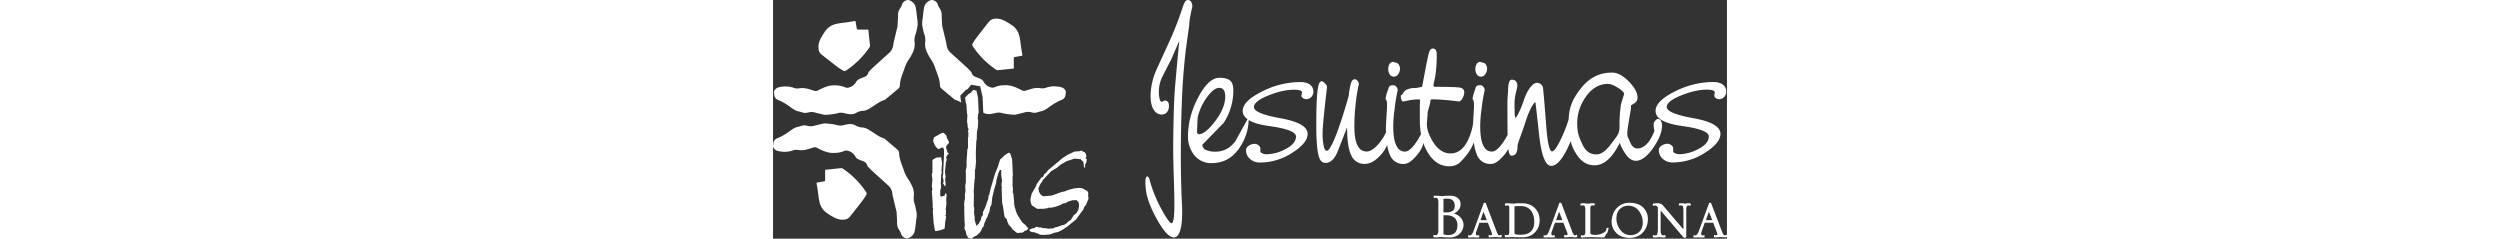
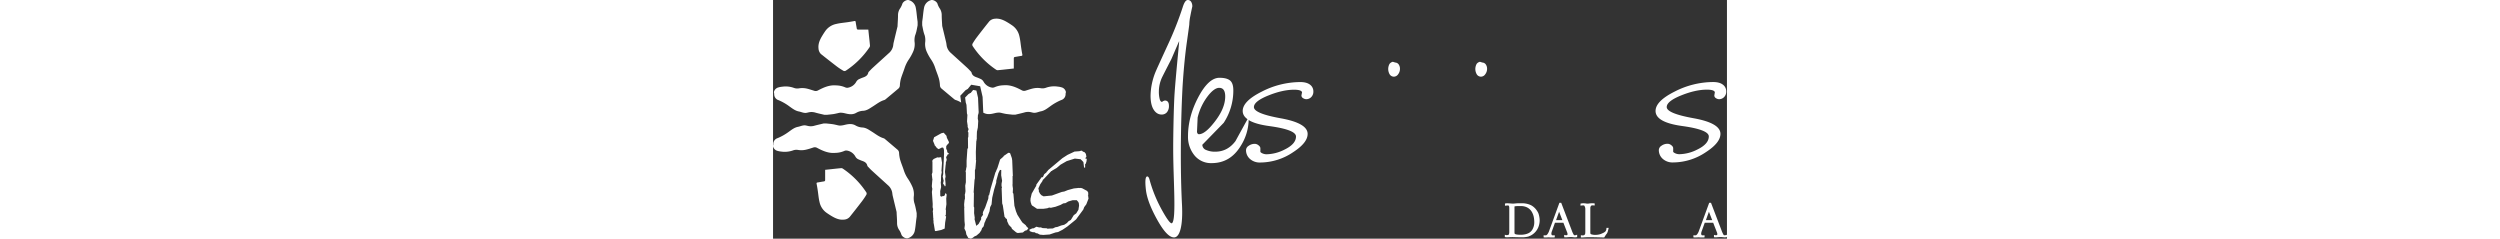
<svg xmlns="http://www.w3.org/2000/svg" id="Capa_1" data-name="Capa 1" viewBox="14.17 85.81 680.85 170.35" height="65px">
  <rect x="14.17" y="85.81" width="680.85" height="170.35" fill="#333333" stroke="none" />
  <defs>
    <style>.cls-1{fill:#fff;}</style>
  </defs>
  <title>Badalona blanco</title>
  <path class="cls-1" d="M397.41,146.23q-2.4-1.84-6.93-1.85A60.69,60.69,0,0,0,363,151.2Q349.4,158,349.39,165c0,2.3,1.15,4.26,3.43,5.89q-4.36,7.88-8.6,15.63-5.66,7.56-14.49,7.56a15.43,15.43,0,0,1-6.49-1.24,4,4,0,0,1-2.67-3.71l15.26-15.66a41.88,41.88,0,0,0,6.86-23.22q0-5.08-2.36-7t-7.55-1.92q-7.78,0-15.1,13.87T310.35,183a20.83,20.83,0,0,0,4.58,13.67,15.16,15.16,0,0,0,12.36,5.56q13.26,0,20.74-12.36a36.19,36.19,0,0,0,5.62-18.38c3.16,2,8.07,3.39,14.77,4.31q19,2.61,19,7.44,0,5.37-8.24,9.37a29.27,29.27,0,0,1-12.5,3.3,6.94,6.94,0,0,1-4.26-1.23l-.42-.42v-2.61c0-.91-.67-1.78-2-2.61a4,4,0,0,0-2-.55,7.18,7.18,0,0,0-4.34,1.38,3.79,3.79,0,0,0-1.9,3,8.25,8.25,0,0,0,2.82,6.39,10.36,10.36,0,0,0,7.21,2.54,42.09,42.09,0,0,0,23.49-7.3q10.44-6.75,10.45-13.09,0-7.71-19.17-11.16t-19.17-8q0-4.12,10.24-8.26t18.48-4.14q5.09,0,5.63,1.79L391.3,154a2.18,2.18,0,0,0,1.17,1.85,4.1,4.1,0,0,0,2.27.76,4.89,4.89,0,0,0,3.57-1.52,5.39,5.39,0,0,0,1.51-4A5.87,5.87,0,0,0,397.41,146.23ZM316.76,180l.46-10.3A40.71,40.71,0,0,1,325,153.72c2.84-3.48,5.39-5.22,7.62-5.22q4.28,0,4.28,6.18,0,8.38-7.48,18-6.87,8.94-11.29,8.93C317.42,181.61,317,181.06,316.76,180Z" />
  <path class="cls-1" d="M457.33,140.53a3.72,3.72,0,0,0,3-1.72,6.28,6.28,0,0,0,1.3-3.91,5.31,5.31,0,0,0-.85-3,3.1,3.1,0,0,0-2.45-1.44l-1.78-.55a4.08,4.08,0,0,0-2.33,1.45,7.52,7.52,0,0,0,.13,7.62A3.52,3.52,0,0,0,457.33,140.53Z" />
  <path class="cls-1" d="M519.5,140.53a3.69,3.69,0,0,0,3-1.72,6.29,6.29,0,0,0,1.31-3.91,5.32,5.32,0,0,0-.86-3,3.08,3.08,0,0,0-2.44-1.44l-1.79-.55a4.06,4.06,0,0,0-2.32,1.45,7.52,7.52,0,0,0,.13,7.62A3.51,3.51,0,0,0,519.5,140.53Z" />
-   <path class="cls-1" d="M647.93,172.06a2.3,2.3,0,0,0-2.2-1.36q-.83,0-1.92,1.29a3.7,3.7,0,0,0-1.1,2.24c0,.82,0,1.68.13,2.58a15.75,15.75,0,0,0,.42,2.45,35.67,35.67,0,0,1-3.71,7.21q-3.85,5.29-8.38,5.3-3.58,0-5.43-4.88c-1.24-3.26-1.86-2.61-1.86-6.41,0-2,1.76-11.93,2.48-16.41a18.25,18.25,0,0,0,.13-3c.83-.54,1.7-1.09,2.61-1.63a4.54,4.54,0,0,0,2.07-4.07q0-5.14-6.26-11.46T613,137.62q-13.47,0-22.12,11.13c-4.8,6.17-8.47,11.86-8.84,22.17a84.82,84.82,0,0,1-4,10.83q-5.4,12.09-7.86,12.09-2.78,0-4.15-18-2-25.83-2.32-27.41a4.09,4.09,0,0,0-1.53-2.54,4.41,4.41,0,0,0-2.78-1c-2.56,0-6.61,4.17-9.38,12.5s-5.59,12.5-5.7,12.5c-.51,0-.79-1.23-.84-3.71s-.08-4.89-.08-7.28a32.93,32.93,0,0,1,1-6.87c.66-2.93,1-4.53,1-4.81q0-4.53-4-4.53-2.61,0-2.61,8.24c-.1,1.19-.21,2.52-.31,4s-.15,3.71-.15,6.73q0,12.83.13,20.38c-2.43,4.72-7,11.62-10.76,11.91-5.84.45-8.79-5.91-8.79-17.73a83.38,83.38,0,0,1,1-12.76,115.41,115.41,0,0,1,2.2-13.4,3.49,3.49,0,0,0-1-2.33,2.6,2.6,0,0,0-1.79-1.1c-1.37,0-3.13-.14-3.72,1.92s-1.81,4.49-2.17,8.06c1.81,1.26.81,7.71.36,17.4a40.39,40.39,0,0,1-3,10.46q-4.67,10.84-13.05,10.85-7.56,0-12.78-8.65-4.12-6.87-4.12-12.23c.09-1.74.2-3.37.34-4.88s.21-2.77.21-3.78c1-3.39,1.6-5.54,1.78-6.46a14.57,14.57,0,0,0,.23-2.11,1.72,1.72,0,0,1,1.16-.5c2.38,0,5.47.16,9.27.46s7,.65,9.69,1.06c1.1,0,2.11-.92,3-2.75a9,9,0,0,0,1-3.71c0-1.93-1.05-3.07-3.16-3.44s-7.92-.55-17.44-.55c-.92,0-1.38-.41-1.38-1.24q.56-2.9,1.24-5.94a102.9,102.9,0,0,0,1.1-15.74q0-4.42-2.75-4.42c-1.19,0-2.06.79-2.61,2.35s-1.51,6-2.89,13.39l-2.2,11.6-4.25.83h-1a13.27,13.27,0,0,0-5.49,1.11,4.51,4.51,0,0,0-2.89,2.94L462.24,154c0,2.84.65,4.26,1.93,4.26q3.57-.82,5.91-1.17a34.75,34.75,0,0,1,5.08-.35,1.15,1.15,0,0,1,.83.28c-.27,3.89-.16,8.95-.16,14.84a55.82,55.82,0,0,0,.81,9.68c-2.34,4.7-7.17,12.14-11,12.44-5.85.45-8.8-5.91-8.8-17.73a82.13,82.13,0,0,1,1-12.76,115.72,115.72,0,0,1,2.19-13.4,3.49,3.49,0,0,0-1-2.33,2.59,2.59,0,0,0-1.78-1.1c-1.38,0-3.13-.14-3.73,1.92s-1.8,4.49-2.17,8.06c2,1.37.61,8.88.26,20q0,1.86.06,3.57a33.94,33.94,0,0,1-6.5,9.62c-2.75,2.74-5.18,4.12-7.28,4.12q-8.81,0-8.8-17.73a147.64,147.64,0,0,1,1-17,115,115,0,0,1,2.2-13.4,3.53,3.53,0,0,0-1-2.34,2.6,2.6,0,0,0-1.79-1.1c-1.37,0-2.35,1-2.95,3.1A49.07,49.07,0,0,0,425.1,154q-4,14.42-8.38,26.38-5,13.05-7.29,13.05c-1,0-1.76-1.19-2.26-3.57a42.85,42.85,0,0,1-.76-8.8q0-4,1-13.67t2.2-19.58a3.68,3.68,0,0,0-1-1.92c-1.1-1.37-2.11-2.06-3-2.06q-2.07,0-2.89,7.42t-.82,24q0,17,2.06,23,1.37,3.84,4.53,3.84,5.5,0,8.93-8.79,1.94-4.95,6.46-16.62,0,13.88,3,20a9.92,9.92,0,0,0,9.54,6.11q5.64,0,11.13-6a24,24,0,0,0,4.95-7.53,27.28,27.28,0,0,0,2.12,7.46,9.93,9.93,0,0,0,9.55,6.11c2.49,0,4.91-1.12,8.57-5.15,3.13-3.39,5-6.65,5.58-9.78a34.66,34.66,0,0,0,3.48,7.31q5.91,9.27,14.84,9.27a11.41,11.41,0,0,0,7-2.06,37.64,37.64,0,0,0,4.12-4.26,36.17,36.17,0,0,0,6.63-10.75,30.46,30.46,0,0,0,2.38,9.31,9.94,9.94,0,0,0,9.55,6.11c2.49,0,4.91-1.12,8.58-5.15a26.33,26.33,0,0,0,4.08-5.65c.34,3.25,1.09,4.89,2.24,4.89,2.86,0,4.3-2.15,4.3-6.45,0-2.57,2.83-8.5,5.75-17.8s6.16-13.94,7-13.94q.15,0,2.61,22.74t8.74,22.74q5.84,0,12.43-14.29c.52-1.12,1-2.21,1.45-3.28a26.83,26.83,0,0,0,3.46,8.2q5.18,9,13.63,8.95,7,0,13.1-8a48.93,48.93,0,0,0,4.77-8,34.78,34.78,0,0,0,5.34,9.45q2.84,3.33,6.17,3.33,6.09,0,12.61-9.52,6.11-8.83,6.1-15.63A7.23,7.23,0,0,0,647.93,172.06Zm-28.58-11.63a97,97,0,0,0-1,15.59c0,5.61-1.9,6.86-5.7,12.1S605.33,196,602,196c-3.94,0-7.44-1.43-10.09-7s-3.79-8.81-3.79-15.41a32.51,32.51,0,0,1,5.63-17.9q6.6-10,16.35-10c1.93,0,4.33,1,7.22,2.85s4.32,3.35,4.32,4.34C620.86,155.37,620.08,157.89,619.35,160.43Z" />
  <path class="cls-1" d="M687.14,155.85a4.1,4.1,0,0,0,2.26.76,4.89,4.89,0,0,0,3.58-1.52,5.39,5.39,0,0,0,1.51-4,5.87,5.87,0,0,0-2.41-4.88q-2.4-1.84-6.93-1.85a60.66,60.66,0,0,0-27.48,6.82Q644.07,158,644.06,165q0,8.13,19,10.75t19,7.44q0,5.37-8.24,9.37a29.27,29.27,0,0,1-12.5,3.3,6.92,6.92,0,0,1-4.26-1.23l-.42-.42v-2.61c0-.91-.67-1.78-2-2.61a4,4,0,0,0-2-.55,7.18,7.18,0,0,0-4.34,1.38,3.79,3.79,0,0,0-1.9,3,8.25,8.25,0,0,0,2.82,6.39,10.36,10.36,0,0,0,7.21,2.54,42.11,42.11,0,0,0,23.49-7.3q10.44-6.75,10.45-13.09,0-7.71-19.17-11.16t-19.17-8q0-4.12,10.24-8.26t18.48-4.14c3.39,0,5.26.6,5.63,1.79L686,154A2.18,2.18,0,0,0,687.14,155.85Z" />
  <path class="cls-1" d="M312,97.26c.41-2.16.89-4.44,1.42-6.77V90.4a5.92,5.92,0,0,0-.81-3.26,2.75,2.75,0,0,0-2.42-1.33c-1.4,0-2.6,1.77-3.76,5.56A240.66,240.66,0,0,1,295.86,118c-5.22,11.34-8.14,17.79-8.69,19.15a46.73,46.73,0,0,0-3.55,17c0,4.22.73,7.53,2.16,9.84s3.38,3.57,5.69,3.57a4.78,4.78,0,0,0,3.89-1.7,7,7,0,0,0,1.38-4.52c0-3.12-1.54-3.78-2.83-3.78a3.53,3.53,0,0,0-1.55.6l-.08.06a3.72,3.72,0,0,1-.5.29c-.36,0-1.15-.17-1.63-1.95a21.31,21.31,0,0,1-.6-5.52,24.07,24.07,0,0,1,2.67-10.81c1.08-2.16,3.17-6.26,6.24-12.22L304,115.18a5.54,5.54,0,0,1,0,.75c0,.4-.84,9.15-1.12,12-1,10.69-1.73,18.85-2.1,24.28-.65,9.57-1,30.52-1,39.55,0,22.25,2.36,50.37-.78,53.28-1.07,1-4.23-3.59-8.31-11.25a96.54,96.54,0,0,1-7.9-20.14c-.42-1.33-1-2-1.6-1.9q-1.92.22-.91,9.37.94,8.6,7.85,21.11,7.44,13.56,12.62,13c3.74-.41,6.09-8.25,5.3-23.46-1.76-34-.27-74.32.61-87.24.72-10.6,1.67-20.17,2.84-28.45,1.57-11.09,1.77-12.74,1.77-12.94A32.22,32.22,0,0,1,312,97.26Z" />
-   <path class="cls-1" d="M504.25,240.42a11,11,0,0,0-4.1-2.2,13.6,13.6,0,0,0,2.22-1.43,7.56,7.56,0,0,0,1.78-2.12,5.7,5.7,0,0,0,.74-2.89,11.83,11.83,0,0,0-.17-1.8,4.76,4.76,0,0,0-1.1-2.07,6.07,6.07,0,0,0-2.4-1.78,11.62,11.62,0,0,0-4.16-.62c-1.3,0-2.46,0-3.49.11a25,25,0,0,1-2.54.16,8.13,8.13,0,0,1-1.42-.16,18.34,18.34,0,0,0-2-.11h-1.88v1.58h.5a6.19,6.19,0,0,0,.88-.06,1.35,1.35,0,0,1,1.44.68,5.27,5.27,0,0,1,.48,2.48v20.6a2.61,2.61,0,0,1-.06.81l0,.11a4.46,4.46,0,0,1-1.07,1.86,4,4,0,0,1-1.79,0l-.61-.12v1.71l.45.05c.37,0,.72.05,1,.05a14.19,14.19,0,0,0,2.43-.16c.61-.06,1.16-.1,1.55-.11.57.11,2.65.2,6.35.27a9.48,9.48,0,0,0,4.94-1.16,8.8,8.8,0,0,0,2.93-2.45,9.07,9.07,0,0,0,1.48-2.9,8,8,0,0,0,.39-2.19A8.18,8.18,0,0,0,504.25,240.42Zm-5.19-4a8,8,0,0,1-4.33,1h-2.06v-8.95c0-.64.26-.7.42-.73a9.59,9.59,0,0,1,1.92-.15c2.17,0,3.68.51,4.5,1.42a5.31,5.31,0,0,1,1.21,3.61C500.69,234.53,500.15,235.78,499.06,236.42Zm-6.39,16.67V239.42l3.07.06a8.32,8.32,0,0,1,3.12.74,5.67,5.67,0,0,1,2.88,2.51,8.2,8.2,0,0,1,.92,3.8c-.1,4.71-2.23,7-6.49,7.05a9.22,9.22,0,0,1-2.18-.21C493.53,253.29,493.09,253.2,492.67,253.09Z" />
-   <path class="cls-1" d="M532.63,253.74a2.12,2.12,0,0,1-.74-.1,15.47,15.47,0,0,1-1.62-3.45l-7.5-19.63h-1.29L514,251.12a9.5,9.5,0,0,1-1.13,2c-.24.21-.48.42-.72.6a1.89,1.89,0,0,1-.6.07,6.27,6.27,0,0,1-.74,0l-.57-.07v1.47l.42.07a7.92,7.92,0,0,0,1,.06l2.26-.11c.92.08,1.9.11,2.92.11a7.07,7.07,0,0,0,.94-.06l.44-.05v-1.48l-.56.06c-.33,0-.68,0-1.06,0a.61.61,0,0,1-.58-.39,1.44,1.44,0,0,1-.23-.83,5.77,5.77,0,0,1,.36-1.63l2.22-6.17h6l2.75,7.07a3.2,3.2,0,0,1,.21,1c0,.52-.14.73-.3.76a2.43,2.43,0,0,1-1.47,0l-.62-.16v1.71l.45,0a10.12,10.12,0,0,0,1.06.06c.77-.07,1.78-.14,3-.21a17.8,17.8,0,0,1,1.87.1,10.91,10.91,0,0,0,1.33.11,5.26,5.26,0,0,0,1.19-.12l.38-.09v-1.65l-.62.15C533.25,253.63,532.93,253.69,532.63,253.74Zm-13.52-10.83,2.14-6,2.33,6Z" />
  <path class="cls-1" d="M560.31,237.77a12.73,12.73,0,0,0-1.21-2,11.26,11.26,0,0,0-4-3.52,14.86,14.86,0,0,0-6.61-1.37c-1.77,0-3.16,0-4.16.11s-1.7.16-2.24.16c-1.42-.11-2.7-.2-3.85-.27A8.7,8.7,0,0,0,537,231l-.42.07v1.58l.56-.07c.27,0,.63-.07,1.05-.11a7.25,7.25,0,0,1,.81,0c.47.14.62.94.65,1.56v17a4.84,4.84,0,0,1-.19,1.72,2.56,2.56,0,0,1-.41.73,1,1,0,0,1-.39.06l-.15,0a2,2,0,0,1-.47.11,3.28,3.28,0,0,1-.93-.12l-.64-.18v1.62l.39.09a6.68,6.68,0,0,0,1.45.12h0c1-.07,2.19-.12,3.6-.15,2.09.07,4.51.12,7.21.15a13.62,13.62,0,0,0,2.08-.16c.64-.08,1.29-.19,2-.35a19.75,19.75,0,0,0,2-.87,11.69,11.69,0,0,0,5.21-5.87,13.6,13.6,0,0,0,.94-4.85,16.12,16.12,0,0,0-.43-3.36A10.61,10.61,0,0,0,560.31,237.77Zm-12.54,15.59a16.41,16.41,0,0,1-2.68-.16,4.2,4.2,0,0,1-1.28-.34.7.7,0,0,1-.36-.47,2.48,2.48,0,0,1-.08-.68v-18a1.87,1.87,0,0,1,.07-.58.74.74,0,0,1,.19-.08,26.19,26.19,0,0,1,4.08-.16,9.63,9.63,0,0,1,5,1.15,8.15,8.15,0,0,1,2.93,2.84,11.76,11.76,0,0,1,1.47,3.72,19.18,19.18,0,0,1,.38,3.53,10.37,10.37,0,0,1-1.23,5.32,7,7,0,0,1-2.75,2.72,11,11,0,0,1-3.26,1A13.55,13.55,0,0,1,547.77,253.36Z" />
  <path class="cls-1" d="M586.59,253.74a2.15,2.15,0,0,1-.75-.1,15.94,15.94,0,0,1-1.62-3.45l-7.5-19.63h-1.29l-7.52,20.56a9.5,9.5,0,0,1-1.13,2c-.24.21-.48.42-.71.6a2,2,0,0,1-.61.07,6.42,6.42,0,0,1-.74,0l-.56-.07v1.47l.41.07a8.1,8.1,0,0,0,1,.06l2.26-.11c.91.08,1.89.11,2.91.11a7,7,0,0,0,.94-.06l.44-.05v-1.48l-.55.06c-.33,0-.69,0-1.06,0a.61.61,0,0,1-.59-.39,1.44,1.44,0,0,1-.23-.83,5.77,5.77,0,0,1,.36-1.63l2.22-6.17h6l2.75,7.07a3.26,3.26,0,0,1,.21,1c0,.52-.14.73-.29.76a2.46,2.46,0,0,1-1.48,0l-.62-.16v1.71l.45,0a10,10,0,0,0,1.06.06q1.17-.11,3-.21a17.48,17.48,0,0,1,1.86.1,11,11,0,0,0,1.34.11,5.17,5.17,0,0,0,1.18-.12l.38-.09v-1.65l-.62.15C587.2,253.63,586.88,253.69,586.59,253.74Zm-13.53-10.83,2.15-6,2.32,6Z" />
  <path class="cls-1" d="M609,249.05a3.5,3.5,0,0,1-.84,2.06,7.67,7.67,0,0,1-2.13,1.23,9.06,9.06,0,0,1-2,.75,11.66,11.66,0,0,1-3.17.35,8,8,0,0,1-2.48-.35,1,1,0,0,1-.88-1.11V234.36a2.62,2.62,0,0,1,.42-1.48,1.24,1.24,0,0,1,1.12-.49c.38,0,.74.05,1.07.05h.5V231l-.44-.06A15,15,0,0,0,597,231a10.9,10.9,0,0,1-1.45.16,8.2,8.2,0,0,1-1.42-.16c-.63-.08-1.13-.09-1.59-.11a10.73,10.73,0,0,0-1.67.17l-.38.09v1.46l.57-.09a8.57,8.57,0,0,1,2-.07,4.16,4.16,0,0,1,.86,2.83v15.63a13.8,13.8,0,0,1-.09,1.73,1.68,1.68,0,0,1-.84,1.05,3.71,3.71,0,0,1-1.7.08l-.55-.06v1.6h.5a1.84,1.84,0,0,1,.41,0h.14c1-.07,2.28-.14,3.91-.22,3.5,0,7.34.11,11.42.22h.3l.15-.26a23,23,0,0,1,1.58-2.37c.31-.31.75-1,1.31-3.6l.13-.61H609Z" />
-   <path class="cls-1" d="M625.66,230.56a12.86,12.86,0,0,0-6,1.27,12.4,12.4,0,0,0-4.06,3.39,14.22,14.22,0,0,0-2.21,4.4,15.61,15.61,0,0,0-.48,2.25,12.49,12.49,0,0,0-.22,2.3,11.27,11.27,0,0,0,3.2,7.74c2.11,2.37,5.39,3.61,9.75,3.68a13.38,13.38,0,0,0,6.08-1.37,11.85,11.85,0,0,0,4-3.32,11,11,0,0,0,1.38-2.25,15.24,15.24,0,0,0,.89-2.21,17.63,17.63,0,0,0,.59-4.42,11.38,11.38,0,0,0-3.12-7.83C633.35,231.85,630.05,230.63,625.66,230.56Zm-9.54,11.29c0-3,.88-5.32,2.5-6.88a8.64,8.64,0,0,1,6.11-2.34,9.17,9.17,0,0,1,7.36,3.63,13.09,13.09,0,0,1,2.83,8.17c0,3-.86,5.29-2.48,6.81a8.39,8.39,0,0,1-6.15,2.39A8.91,8.91,0,0,1,619,250,13,13,0,0,1,616.12,241.85Z" />
-   <path class="cls-1" d="M666.06,231a3.57,3.57,0,0,1-.87.15c-.75-.11-1.61-.2-2.56-.27a10.3,10.3,0,0,0-1.47.11l-.44.06v1.47l.55-.06a9.43,9.43,0,0,1,1.76,0,2.61,2.61,0,0,1,.74,1.41,15.9,15.9,0,0,1,.16,2.19v13.47l-14.87-17.4a5.17,5.17,0,0,0-4-1.24,14,14,0,0,0-2.54.22l-.41.07v1.56l.59-.11a5.49,5.49,0,0,1,1.08-.1,1.68,1.68,0,0,1,1.51.82l.42.48v15.82c0,.11,0,.53-.15,1.93a4,4,0,0,1-.35,1.35,2.44,2.44,0,0,1-.49.79h-.44a2.32,2.32,0,0,1-.5.09,5.7,5.7,0,0,1-1.07-.09l-.6-.13v1.54l.38.1a6.43,6.43,0,0,0,1.46.11c.54-.06,1.45-.14,2.69-.21a9.83,9.83,0,0,1,1.56.1,4.89,4.89,0,0,0,1,.12,9.08,9.08,0,0,0,1.54-.12l.42-.06v-1.58l-.61.13a4.76,4.76,0,0,1-.94.09,1.54,1.54,0,0,1-1.5-1,3.57,3.57,0,0,1-.42-1.72V236.07l16.21,19.05a1.33,1.33,0,0,0,.93.47,1,1,0,0,0,1.15-1v-19a4.92,4.92,0,0,1,.36-2.41,1.89,1.89,0,0,1,.61-.72h1a2.6,2.6,0,0,1,.58.1l.62.16v-1.58l-.38-.09A5.65,5.65,0,0,0,666.06,231Z" />
  <path class="cls-1" d="M694.39,253.56c-.28.07-.6.13-.89.18a2.24,2.24,0,0,1-.75-.1,16.45,16.45,0,0,1-1.62-3.45l-7.5-19.63h-1.29l-7.52,20.56a9.5,9.5,0,0,1-1.13,2c-.24.21-.48.42-.71.6a2,2,0,0,1-.61.07,6.57,6.57,0,0,1-.74,0l-.56-.07v1.47l.41.07a8.1,8.1,0,0,0,1,.06l2.26-.11c.92.08,1.9.11,2.91.11a7,7,0,0,0,.94-.06l.44-.05v-1.48l-.55.06c-.33,0-.68,0-1.06,0a.63.63,0,0,1-.59-.39,1.44,1.44,0,0,1-.23-.83,5.77,5.77,0,0,1,.36-1.63l2.22-6.17h6l2.75,7.07a3.17,3.17,0,0,1,.22,1c0,.52-.15.73-.3.76a2.46,2.46,0,0,1-1.48,0l-.62-.16v1.71l.45,0a10.27,10.27,0,0,0,1.06.06c.78-.07,1.79-.14,3-.21a17.48,17.48,0,0,1,1.86.1,11.19,11.19,0,0,0,1.34.11,5.1,5.1,0,0,0,1.18-.12l.38-.09v-1.65ZM680,242.91l2.15-6,2.32,6Z" />
  <path class="cls-1" d="M173.37,135.55a2.14,2.14,0,0,0,1.27.36c2.36-.21,4.71-.48,7.07-.74l4.3-.46c0-2.49,0-4.83,0-7.17,0-.76.28-1,1-1.11,1.45-.22,2.9-.53,4.36-.72.83-.12.84-.5.7-1.19-.31-1.5-.54-3-.77-4.52-.43-2.77-.62-5.59-1.29-8.29a12.58,12.58,0,0,0-4.87-7.57c-1.09-.76-2.2-1.5-3.33-2.18-2.83-1.71-5.75-3.16-9.2-2.79a5.94,5.94,0,0,0-4.2,2q-4.42,5.52-8.71,11.13a47.87,47.87,0,0,0-3,4.46,1.75,1.75,0,0,0,0,2A60.2,60.2,0,0,0,173.37,135.55Zm-124.78-11q5.52,4.41,11.13,8.71a45.86,45.86,0,0,0,4.46,2.95,1.75,1.75,0,0,0,2,0A60.2,60.2,0,0,0,83,119.57a2.16,2.16,0,0,0,.36-1.27c-.21-2.36-.48-4.72-.74-7.07-.14-1.35-.28-2.7-.45-4.3-2.5,0-4.84,0-7.18,0-.76,0-1-.28-1.11-1-.22-1.46-.53-2.9-.72-4.36-.11-.84-.5-.85-1.19-.7-1.49.31-3,.54-4.52.77-2.77.42-5.59.62-8.29,1.29a12.57,12.57,0,0,0-7.57,4.86c-.76,1.09-1.49,2.2-2.18,3.34-1.71,2.83-3.16,5.75-2.79,9.2A6,6,0,0,0,48.59,124.59ZM116,91.1a6.9,6.9,0,0,0-4.77-5.16c-1.6-.59-4.22,1-4.77,2.57A13.23,13.23,0,0,1,105,91.6a8.65,8.65,0,0,0-1.63,5.09c0,2.48-.21,5-.33,7.45a2.1,2.1,0,0,1,0,.43c-.93,3.86-1.87,7.73-2.78,11.6-.19.78-.25,1.59-.38,2.39a8.94,8.94,0,0,1-3.13,5.25c-3.79,3.47-7.61,6.9-11.41,10.37-.89.82-1.72,1.71-2.56,2.59a2.23,2.23,0,0,0-.64.91c-.46,2.13-2.1,2.88-3.9,3.5-.87.3-1.71.7-2.56,1.06a4.59,4.59,0,0,0-2.2,2.09,8.43,8.43,0,0,1-6,4.11,3.35,3.35,0,0,1-1.93-.34,17.17,17.17,0,0,0-6.39-1.34c-4.77-.4-8.88,1.45-12.91,3.59a3.3,3.3,0,0,1-2.72.24c-1.85-.56-3.68-1.22-5.56-1.62a14.72,14.72,0,0,0-5.42-.08,7.18,7.18,0,0,1-3.64-.4,17.25,17.25,0,0,0-8.36-.77,12.36,12.36,0,0,0-2.63.51,4.3,4.3,0,0,0-3.1,3.19v.52a5.89,5.89,0,0,1,.19.91,4.36,4.36,0,0,0,3.14,4.47A37.18,37.18,0,0,1,26,161.86c2.05,1.44,4,3,6.55,3.5,1.8.33,3.49,1.28,5.4,1,.56-.09,1.12-.24,1.68-.37a9.24,9.24,0,0,1,4.78.2c2.13.61,4.3,1.06,6.45,1.57h1.73c1.55-.17,3.1-.3,4.64-.52,1-.14,2-.41,3-.61a9.89,9.89,0,0,1,2.19-.39,14.67,14.67,0,0,1,3.08.44c2.75.68,5.44,1.21,8.13-.39a10.66,10.66,0,0,1,4.87-1.4c2.62-.15,4.62-1.67,6.73-3,2.71-1.68,5.2-3.76,8.34-4.68a2.69,2.69,0,0,0,.9-.51q4.63-3.84,9.23-7.72a3.12,3.12,0,0,0,1-2.3,22.92,22.92,0,0,1,.73-4.69c.76-2.57,1.82-5.05,2.64-7.6a24.14,24.14,0,0,1,3.14-6.33,35.87,35.87,0,0,0,2.79-5,13.33,13.33,0,0,0,1.26-6.74,12.84,12.84,0,0,1,.3-5.16,27.58,27.58,0,0,0,.89-2.8c.35-1.49.61-3,.91-4.49v-2.43l-.36-2.74C116.72,96.13,116.5,93.59,116,91.1Zm-1,139.52a13,13,0,0,1-.31-5.16,13.45,13.45,0,0,0-1.25-6.74,37.52,37.52,0,0,0-2.79-5.05,23.62,23.62,0,0,1-3.14-6.32c-.82-2.56-1.88-5-2.64-7.6a23.87,23.87,0,0,1-.74-4.69,3.1,3.1,0,0,0-1-2.31Q98.58,188.88,94,185a2.69,2.69,0,0,0-.9-.51c-3.14-.92-5.64-3-8.35-4.68-2.11-1.31-4.11-2.82-6.72-3a10.78,10.78,0,0,1-4.87-1.4c-2.69-1.6-5.38-1.08-8.14-.4a14.57,14.57,0,0,1-3.08.44,10.38,10.38,0,0,1-2.18-.38c-1-.21-2-.48-3-.62-1.54-.22-3.09-.35-4.64-.52H50.3c-2.15.52-4.32,1-6.44,1.57a9.14,9.14,0,0,1-4.78.2c-.56-.13-1.12-.28-1.68-.37-1.92-.29-3.6.65-5.4,1-2.59.49-4.5,2.06-6.55,3.51a37.82,37.82,0,0,1-7.94,4.53,4.35,4.35,0,0,0-3.14,4.47,5,5,0,0,1-.2.92v.52a4.32,4.32,0,0,0,3.11,3.19,13.79,13.79,0,0,0,2.62.51,17.55,17.55,0,0,0,8.37-.77,7.17,7.17,0,0,1,3.64-.4,14.51,14.51,0,0,0,5.42-.09c1.88-.4,3.71-1,5.56-1.62a3.3,3.3,0,0,1,2.72.24c4,2.14,8.14,4,12.9,3.59a17.16,17.16,0,0,0,6.4-1.33,3.35,3.35,0,0,1,1.93-.34,8.43,8.43,0,0,1,6,4.1A4.57,4.57,0,0,0,75,199.49c.86.36,1.69.76,2.56,1.06,1.81.62,3.44,1.38,3.9,3.5a2.11,2.11,0,0,0,.65.91c.84.88,1.66,1.77,2.56,2.59,3.79,3.47,7.62,6.9,11.41,10.37a9.08,9.08,0,0,1,3.13,5.25c.13.8.19,1.61.37,2.39.92,3.87,1.86,7.74,2.79,11.61a3,3,0,0,1,0,.43c.12,2.48.34,5,.32,7.45a8.65,8.65,0,0,0,1.63,5.09,12.4,12.4,0,0,1,1.45,3.08c.55,1.62,3.17,3.17,4.77,2.58a6.93,6.93,0,0,0,4.78-5.17c.5-2.49.71-5,1-7.55.13-.91.25-1.82.37-2.74v-2.43c-.3-1.5-.57-3-.92-4.49A27.53,27.53,0,0,0,115,230.62ZM64,206.18a2.15,2.15,0,0,0-1.27-.35c-2.36.2-4.71.48-7.07.73l-4.3.46c0,2.49,0,4.84,0,7.18,0,.76-.28,1-1,1.11-1.45.21-2.9.53-4.36.72-.83.11-.84.49-.7,1.18.31,1.5.54,3,.77,4.52.43,2.77.62,5.59,1.29,8.3a12.56,12.56,0,0,0,4.87,7.56c1.09.76,2.2,1.5,3.33,2.19,2.83,1.7,5.75,3.15,9.2,2.78a5.86,5.86,0,0,0,4.2-2q4.43-5.52,8.71-11.12a47.11,47.11,0,0,0,3-4.46,1.73,1.73,0,0,0,0-2A60.24,60.24,0,0,0,64,206.18Zm87.58-56,1.58-.9,2.45-3,6.39,1.09,1.74,7.62.4,9.62.09,1.09-.07.45a.31.31,0,0,1,.1.05c2.69,1.6,5.38,1.07,8.14.39a14.57,14.57,0,0,1,3.08-.44,9.9,9.9,0,0,1,2.18.39c1,.2,2,.47,3,.61,1.54.22,3.09.35,4.64.52h1.74c2.15-.51,4.32-1,6.44-1.57a9.24,9.24,0,0,1,4.78-.2c.56.13,1.12.28,1.68.37,1.92.3,3.6-.65,5.4-1,2.59-.48,4.5-2.06,6.55-3.5a37.42,37.42,0,0,1,7.94-4.54,4.35,4.35,0,0,0,3.14-4.47,5,5,0,0,1,.2-.91v-.52a4.29,4.29,0,0,0-3.11-3.19,12.39,12.39,0,0,0-2.62-.51,17.28,17.28,0,0,0-8.37.77,7.17,7.17,0,0,1-3.64.4,14.72,14.72,0,0,0-5.42.08c-1.88.4-3.71,1.06-5.56,1.62a3.3,3.3,0,0,1-2.72-.24c-4-2.14-8.14-4-12.9-3.59a17.18,17.18,0,0,0-6.4,1.34,3.35,3.35,0,0,1-1.93.34,8.45,8.45,0,0,1-6-4.11,4.62,4.62,0,0,0-2.19-2.09c-.86-.36-1.69-.76-2.56-1.06-1.81-.62-3.44-1.37-3.9-3.5a2.17,2.17,0,0,0-.65-.91c-.84-.88-1.66-1.77-2.56-2.59-3.79-3.47-7.62-6.9-11.41-10.37a9,9,0,0,1-3.13-5.25c-.13-.8-.19-1.61-.37-2.39-.92-3.87-1.86-7.74-2.79-11.6a3.15,3.15,0,0,1-.05-.43c-.12-2.49-.34-5-.33-7.45A8.64,8.64,0,0,0,133,91.6a12.47,12.47,0,0,1-1.45-3.09c-.55-1.62-3.17-3.16-4.77-2.57A6.9,6.9,0,0,0,122,91.1c-.5,2.49-.71,5-1,7.55-.13.91-.25,1.83-.37,2.74v2.43c.3,1.5.57,3,.92,4.49a27.53,27.53,0,0,0,.88,2.8,12.84,12.84,0,0,1,.3,5.16,13.54,13.54,0,0,0,1.26,6.74,36.91,36.91,0,0,0,2.79,5,23.54,23.54,0,0,1,3.14,6.33c.82,2.55,1.88,5,2.64,7.6a23.64,23.64,0,0,1,.74,4.69,3.11,3.11,0,0,0,1,2.3q4.61,3.89,9.23,7.72a2.69,2.69,0,0,0,.9.51,16.66,16.66,0,0,1,4,1.86l-.62-4.87ZM137.7,224l-.32-.26L137,224l-.2,1-.58.72-.92.06-.91.33-.2.07-.65-.53-.06-3.45.65-2.87-.26-3.52.19-.78v-1.24l.07-2.74.46-2.34-.2-1,.39-5.73-.65-4-1.83.26-.65-.13-.26.07-.26.06-2.22,1-.84.79-.26.78.13.59v7.43l-.46,1.37.33,3.06.13.72-.13.78-.33,4.1.13.27v.45l.26,1-.32,2.22.58,8.6-.06,2.22.19.91.2.26-.33,2.48.33.26-.2.26.07.32.19,3.46h.2l-.2.46.2,1.76v1l.26,1.24.65,4,.13.65h.33l.32.07,3.78-.79,2.48-1,.33-4.24.71-4.3-.13-.32-.26.06-.19-.39.39-.72.06-3.13-.19-.71.52-3.65-.13-4.05.33-2.73Zm.72-30.7-.65-1.37v-1.69l.52-.91,1.17-1.18.33-.85-1.56-3.19-.26-1.37-2-2.21-1.7.39-5.14,2.86-.79,2.55,1.18,2.86v.4l.32.19.46.59.85,1.11,1.23.78,1.31-.65.45-.26.4-.2.52-.06.52.13.26.39.13.45.2.65.06,2.74-.59,12.71v1.89l-.26,1.11-.13.59.07.33.45,1.95v.13l.2.59-.46,2,1.11,1.63v.33H137l.26-.07.06-1.82-.32-3.39.32-1.5-.45-3.46.45-4.62.2-1.24-.07-.59.53-1.63.13-.72-.33-1.3-.07-.46.14-.32.19-.07,1-1.82h.19l.13.32.53-.32-1.37-1.24Zm56.26,53.52-.13-.26-2.35-1.89-.39-.52V244l-.26-.19-3-4.76-1-2.48-1.11-3.91-.65-7.89-.07-.72-.45-.71.13-2.87-.26-1.83-.07-.84.07-.79v-5.6h.19l-.46-11.15-.26-1.63-1.17-3.32-.33-.33-1-.13-2.35,1.63-.84.52-.39.65-2.29,2-1.82,5.74-.39,1-.52,1v.33l-.66,1.24-3.32,11.27-1.17,5H168l-.19,2.34-2.22,6.33-1.5,3.13-.26,1.23.19.33.07.26L164,239l-.19.45-1.11,1.5v1.37l-1.82,3.33L159.22,247,158,242.27l.13-1-.46-3.33.07-4-.33-.72.13-9.52-.19-.71L158,214l.13-.26.13-.66v-5.8l.32-1,.53-6-.26-.39.13-.2-.07-5.41.33-7.69.13-.32.13-1.05.13-.78-.07-.59.13-4,.65-3.06.27-4.63-.33-1.69.13-2.61.26-.52.13-.65.13-.92-.06-.78-.4-9.39-1.17-5.15L157,150l-1.5,1.83-.06.26h-.27l-1.49.85-2.42,2.47.46,3.59.13.32.39,1.37.33,6.13.32,1-.26,4.63.52,3.52-.19.19.78,1.83-.46,1.37-.06.52.13.32h.26l-.07,3.33-.26.72.07,7.23-.46.59-.58,8.47v4.24l-.26,1-.13,1-.33,1.37.2.72v7l-.46,2.48.19,3.91-.26,1.69-.26.92.13.84v2.09l-.26.65-.32,3.13.06,1.76.07.26v.52l-.07.52.2,8.94.26,2.67-.33,2.67,1,2.09.39,2.15,1.37,2.47,1.11.33.91.2.33-.26,1-.46,1-.85,1.5-.65,2.21-1.89.39-.59.92-1.37.06-.19.39-1.24,1.11-1.24.52-1.89v-.33l.13-.45.26-.33.92-2.34.78-1.24,1.63-4.24.45-2.93,1-2,.46-4.7,1.37-5.86,1.5-5,.06-1.43,1.5-5.35,1-2.08.19-.2.85.13-.06,3.72.65,3.91-.39,2.15v1.76l.13.26.19.52-.26.65.39,10.82.46,1.44,1.24,8.28.32.06.33.72,1,.72.26,1.63,1.3,2.8.39.13.33.46,1,1,.33.92,3.06,2.54,1.05.45,3.71-.39,1.17-1,.53-.33.65-.13.45-.19.4-.39.71-1-1.11-1Zm44.39-21.25h-.26l.32-.39V223.3l-.71-1.18-3.72-2-1.3-.2-.59.13-.26-.13-3.71.39-4.31,1.18-2.47,1-1.83.32-7,2.54-5.93.59-1.57-.78-1-1.11-.59-1.11-.2-.32-.06-.33.06-.46-.39-1.56,1.37-3,1.44-2.09.45-1.1.46-.33,5.54-5.87.46-.06.13-.26,3.13-1.83,1.23-1,1.57-1.36,4.43-2.55,5.8-1.82,4.17.45.33.4.52.45,1.11,1.18.46,3.78.32.26.46-.13v-2.68l.13.2.26-.2.2-.52.39-1.24.19-1.76-.39-.06-.06-.2-.53.07-.06-.46.46-.32.32-.59-.39-2-.91-1.17-1.31-.46-.26-.39-.52-.26-.52.07-1.11.32-3.45.26-5,2.35-3.65,2.35-10.11,8.47-.78,1-.39.27-.07.39-1.62,1.3-1,2.15h-.85l-3.78,5.28-.13,1-.33.46-2.87,5-.84,3.58v.53l-.07.71.2,1.37.58,1.7.13.26.4.45.58.33,2.81,1.89h4.62l2.81-.39.71-.33,1.18-.19.39.26.32-.07.72-.19,2.41-.52,3.59-1.31,2-1.11,1.57-.19,2-1.17,3.13-.92h2.93l1.17,1.37.2.59.13.39.13,1.56-.46,2.94-1.56,2.54-1.76,1.3-2.09,3.39-1.63.92-1.17,1.3L222,246.24l-2.22.52-2.6,1-1.57.26-1.69.85-2.28.07-.72.06-.91.07-.07-.13-.46-.2-2.86-.13-1.37-.52-1.11.06-2-.52-1.89,1.11-1,.07-2.09.91.07.65.26.46,1.69.65,2.09.19.19.46,1.7.33.45.32,1.05.52,2.41.2,4.5-.33,4.17-1.43,1.89-.33,3.19-1.63,3.39-2.28,5.93-4.82.72-.72v-.13l4.76-6.45.65-1.76,1.5-2,1.57-4.05Z" />
</svg>